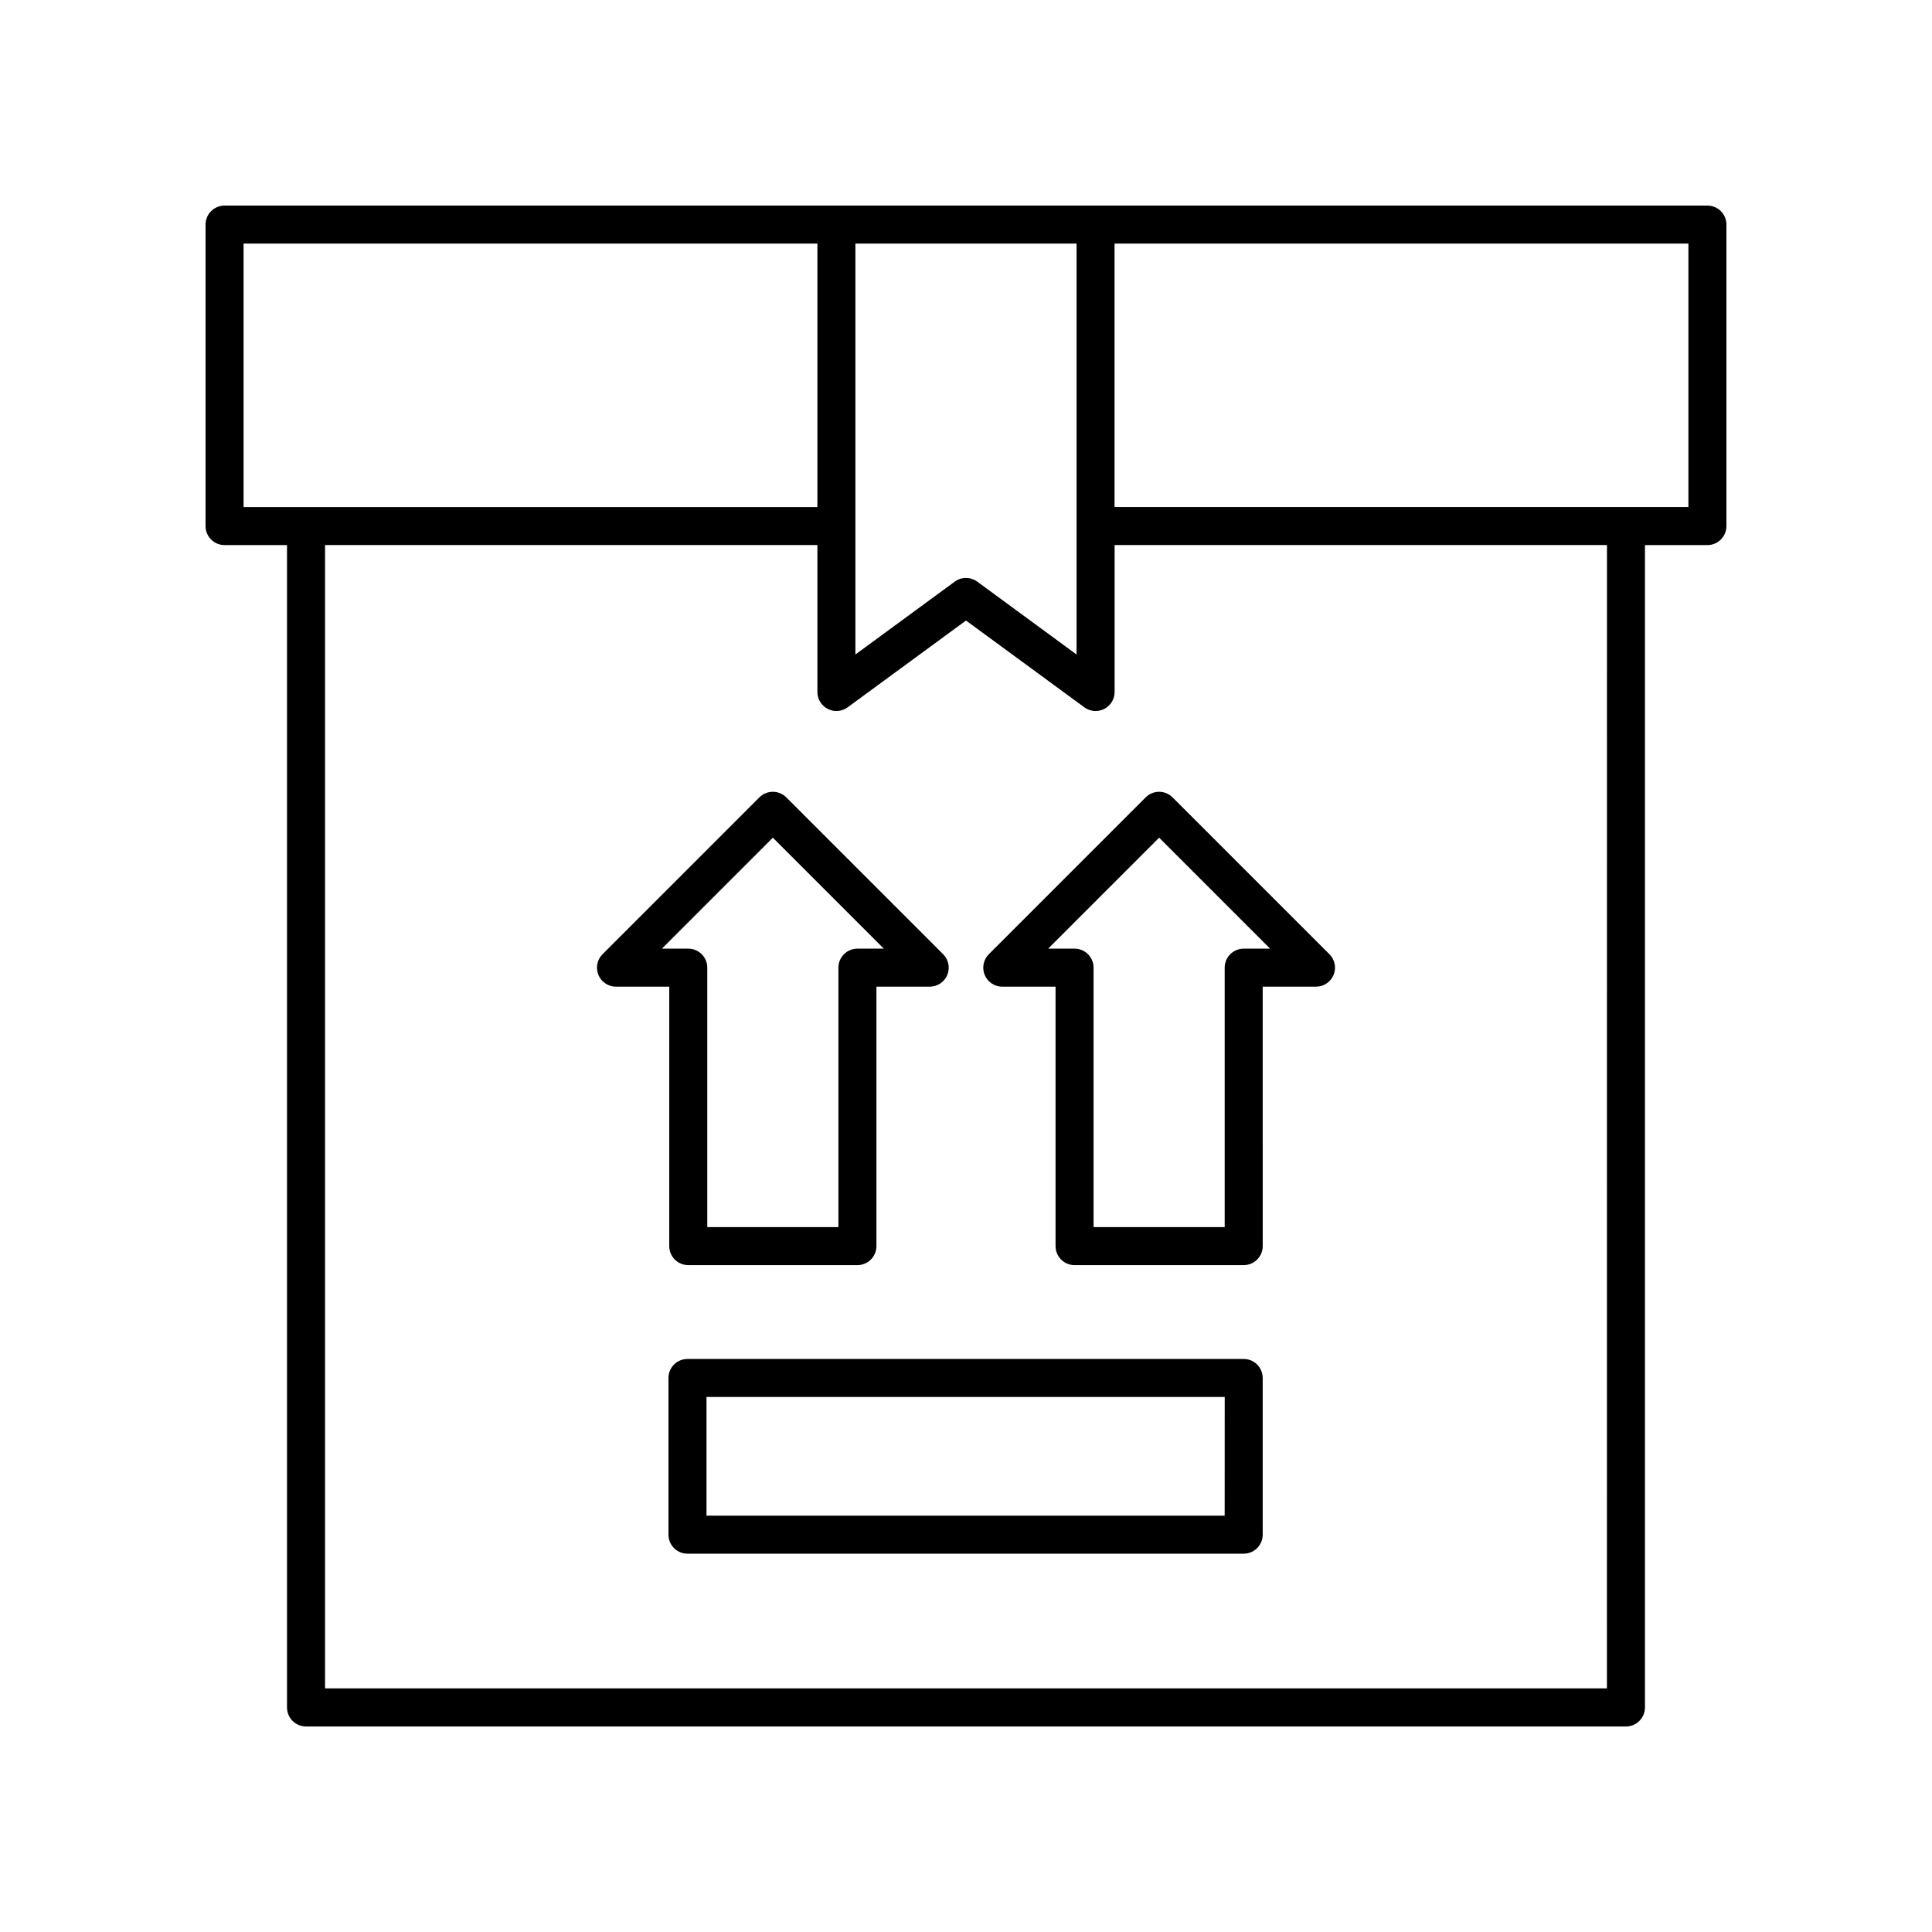
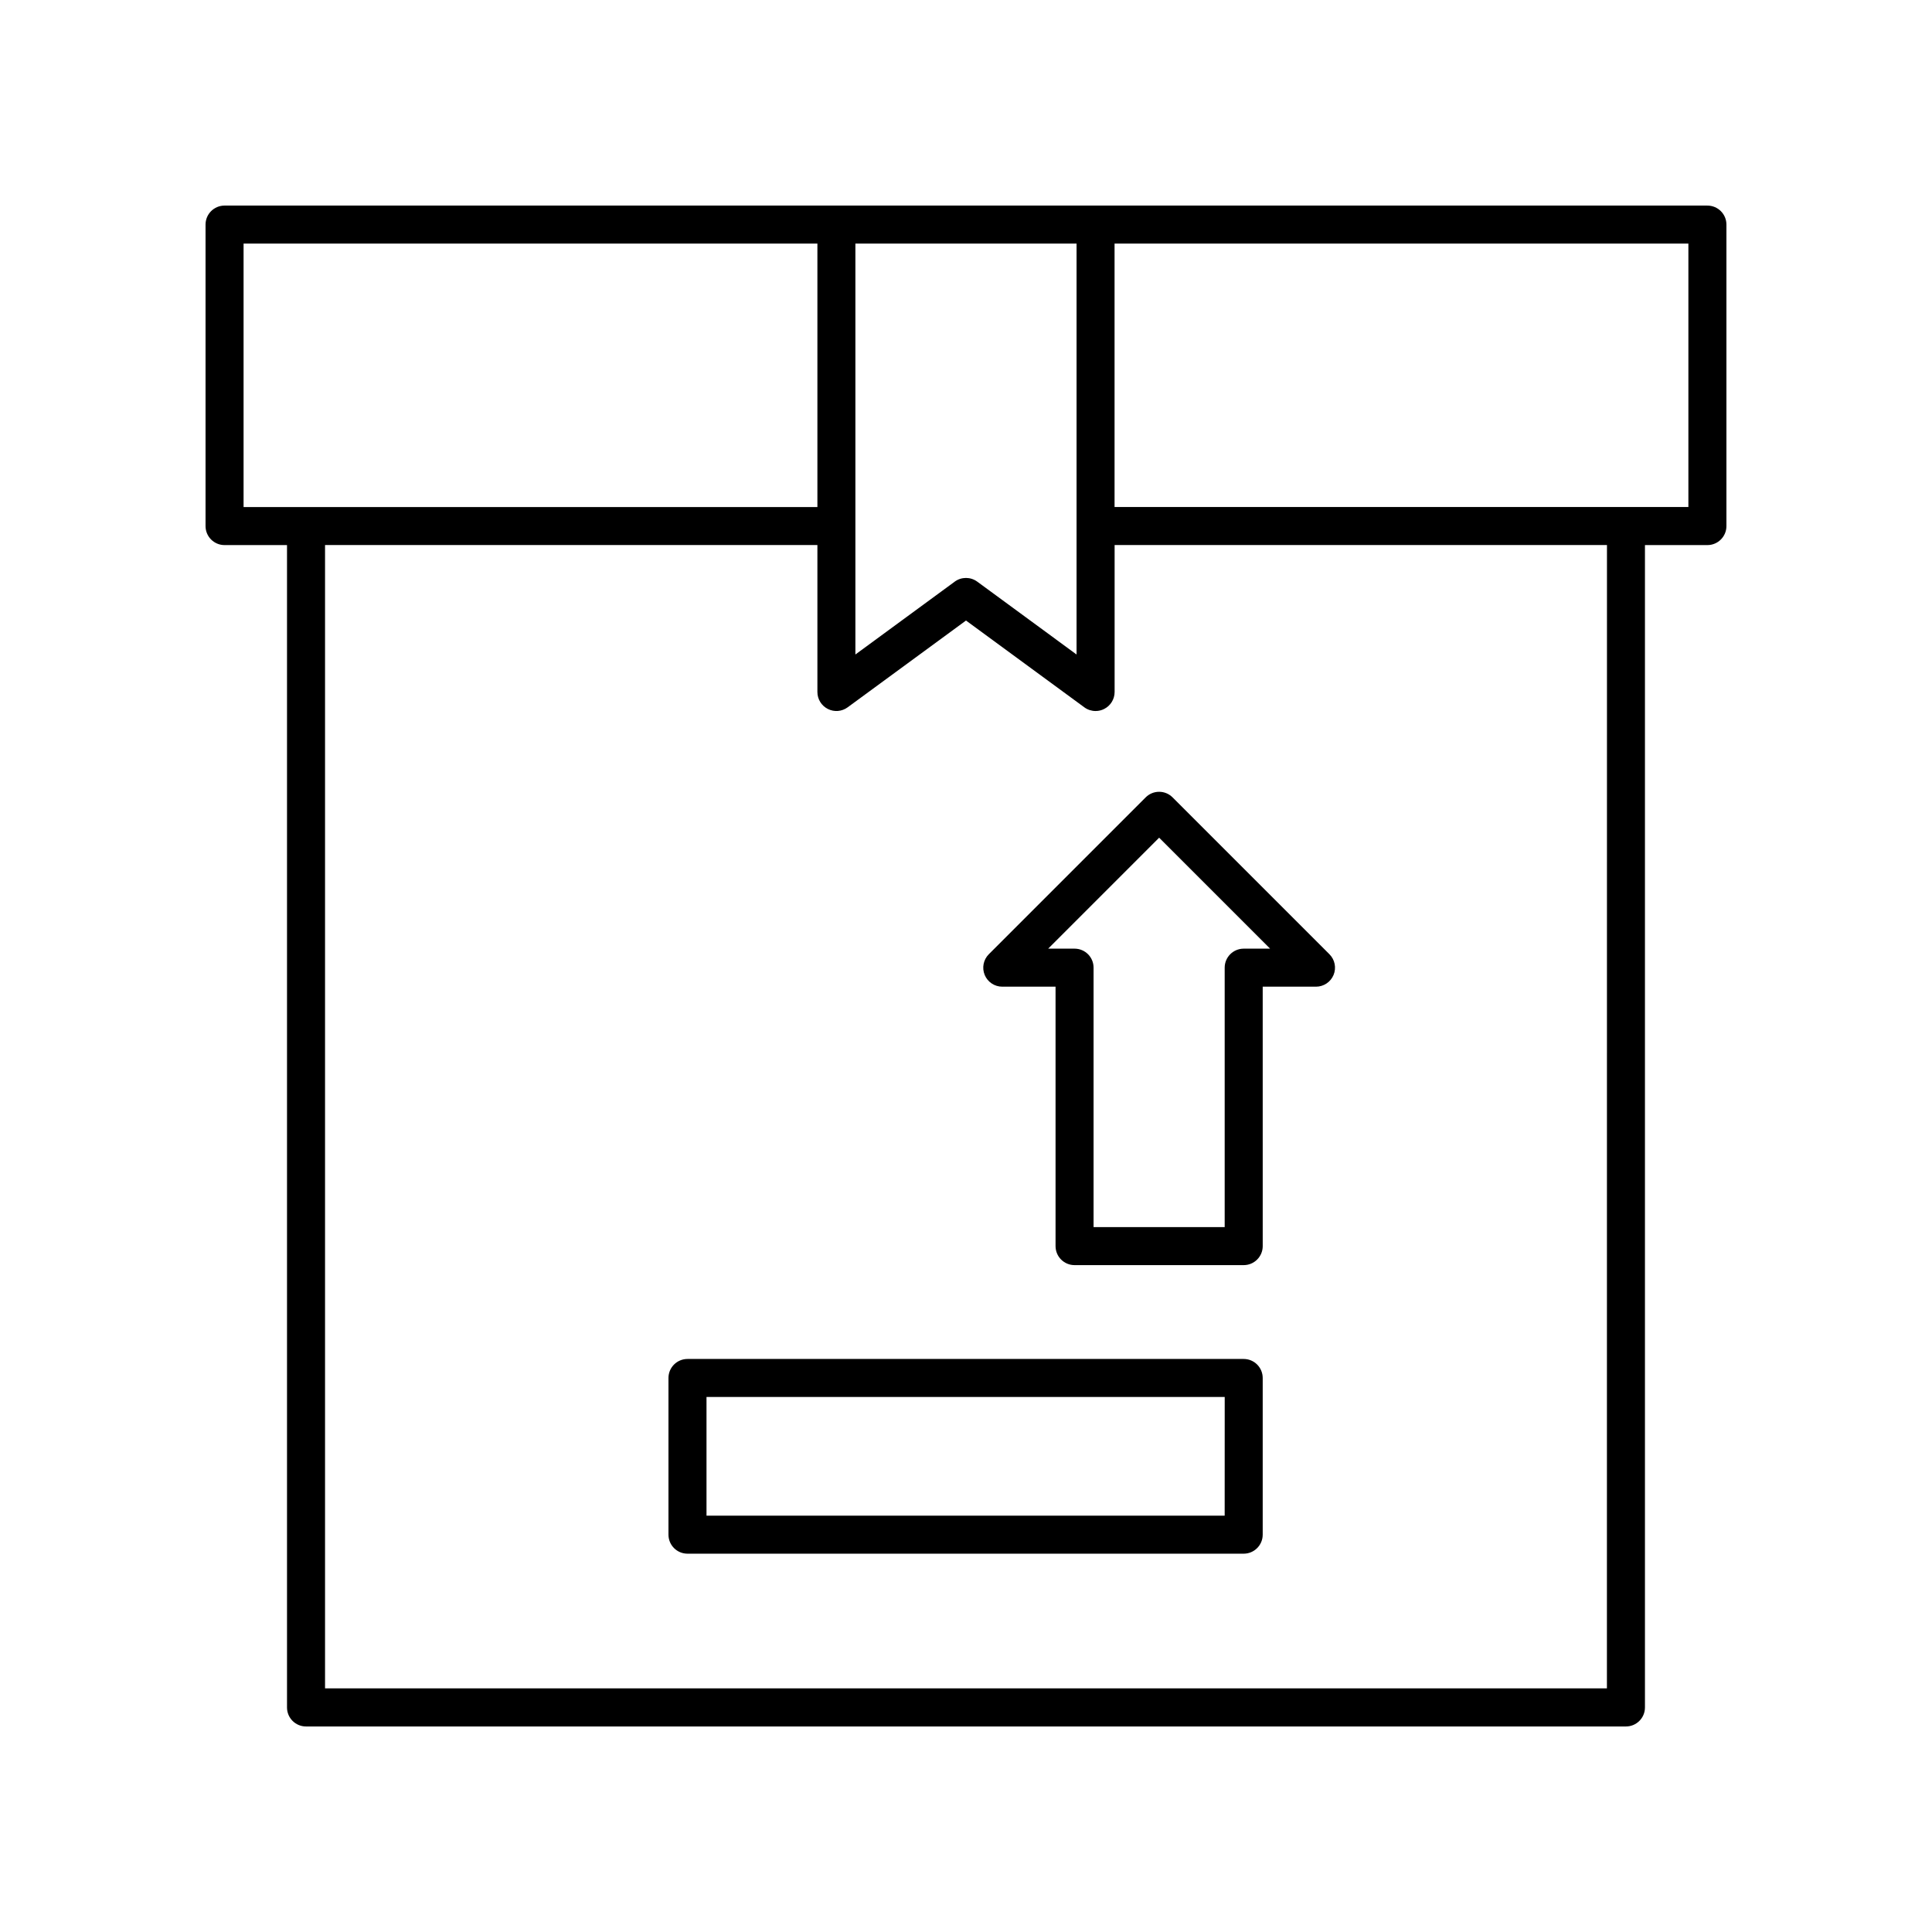
<svg xmlns="http://www.w3.org/2000/svg" fill="#000000" width="800px" height="800px" version="1.1" viewBox="144 144 512 512">
  <g>
    <path d="m596.48 198.48h-392.97c-2.781 0-5.039 2.254-5.039 5.039v79.895c0 2.785 2.254 5.039 5.039 5.039h16.551v308.04c0 2.785 2.254 5.039 5.039 5.039h349.79c2.781 0 5.039-2.254 5.039-5.039v-308.04h16.551c2.781 0 5.039-2.254 5.039-5.039v-79.895c0-2.785-2.258-5.035-5.039-5.035zm-167.18 118.97-26.328-19.312c-1.77-1.301-4.188-1.301-5.957 0l-26.328 19.312v-108.9h58.613zm-220.75-108.9h152.07v69.82h-152.07zm361.3 382.89h-339.71v-303h130.48v38.945c0 1.898 1.066 3.637 2.762 4.492 1.699 0.871 3.731 0.695 5.258-0.43l31.363-23 31.363 23.008c0.879 0.645 1.926 0.973 2.981 0.973 0.777 0 1.559-0.176 2.277-0.547 1.691-0.855 2.762-2.594 2.762-4.492v-38.945h130.48zm21.59-313.07h-152.07v-69.82h152.07z" />
    <path d="m406.05 396.88c-1.441 1.441-1.871 3.606-1.094 5.492 0.781 1.883 2.617 3.109 4.656 3.109h14.121v68.75c0 2.785 2.254 5.039 5.039 5.039h44.824c2.781 0 5.039-2.254 5.039-5.039l-0.004-68.75h14.121c2.035 0 3.875-1.227 4.656-3.109 0.781-1.883 0.348-4.051-1.094-5.492l-41.57-41.57c-1.969-1.969-5.156-1.969-7.125 0zm74.539-1.477h-6.996c-2.781 0-5.039 2.254-5.039 5.039v68.754h-34.746v-68.754c0-2.785-2.254-5.039-5.039-5.039h-6.992l29.406-29.406z" />
-     <path d="m321.36 474.23c0 2.785 2.254 5.039 5.039 5.039h44.824c2.781 0 5.039-2.254 5.039-5.039v-68.75h14.121c2.035 0 3.875-1.227 4.656-3.109 0.781-1.883 0.348-4.051-1.094-5.492l-41.57-41.57c-1.969-1.969-5.156-1.969-7.125 0l-41.57 41.57c-1.441 1.441-1.871 3.606-1.094 5.492 0.781 1.883 2.617 3.109 4.656 3.109h14.121zm-1.957-78.828 29.406-29.406 29.406 29.406h-6.992c-2.781 0-5.039 2.254-5.039 5.039v68.754h-34.746v-68.754c0-2.785-2.254-5.039-5.039-5.039z" />
    <path d="m473.59 504.14h-147.4c-2.781 0-5.039 2.254-5.039 5.039v41.523c0 2.785 2.254 5.039 5.039 5.039h147.4c2.781 0 5.039-2.254 5.039-5.039v-41.523c0-2.785-2.258-5.039-5.039-5.039zm-5.039 41.523h-137.32v-31.449h137.33z" />
  </g>
</svg>